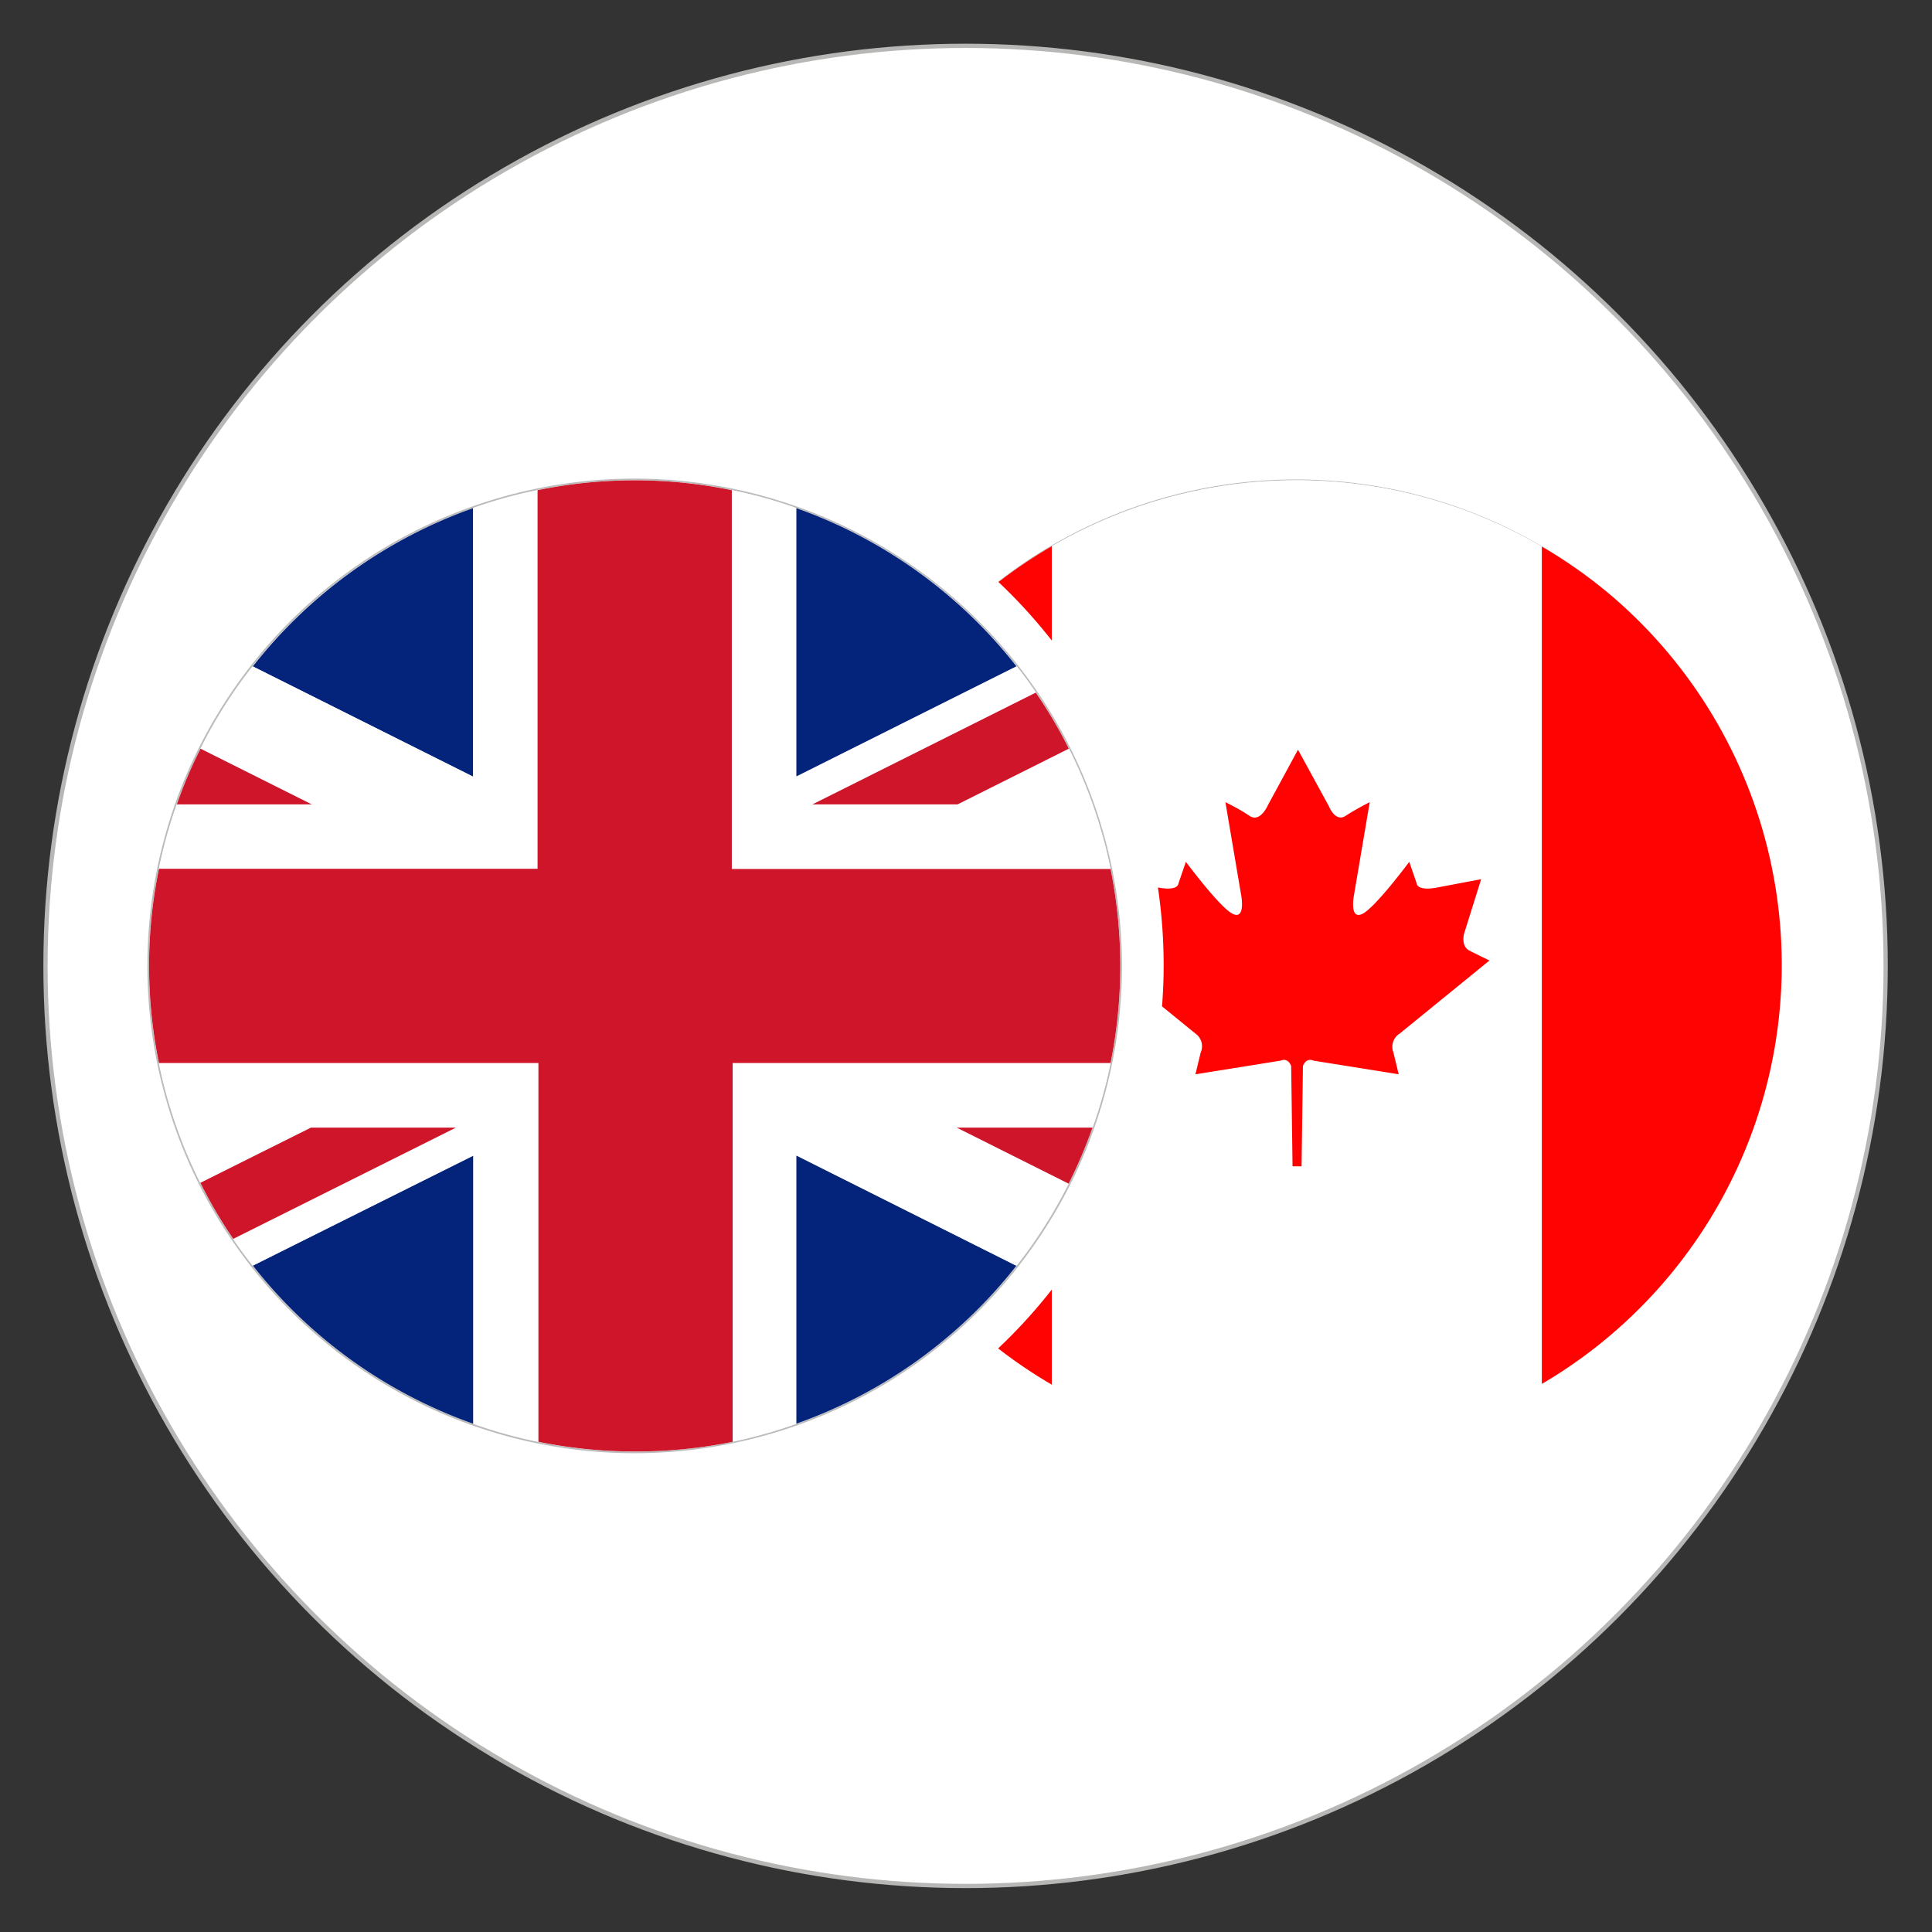
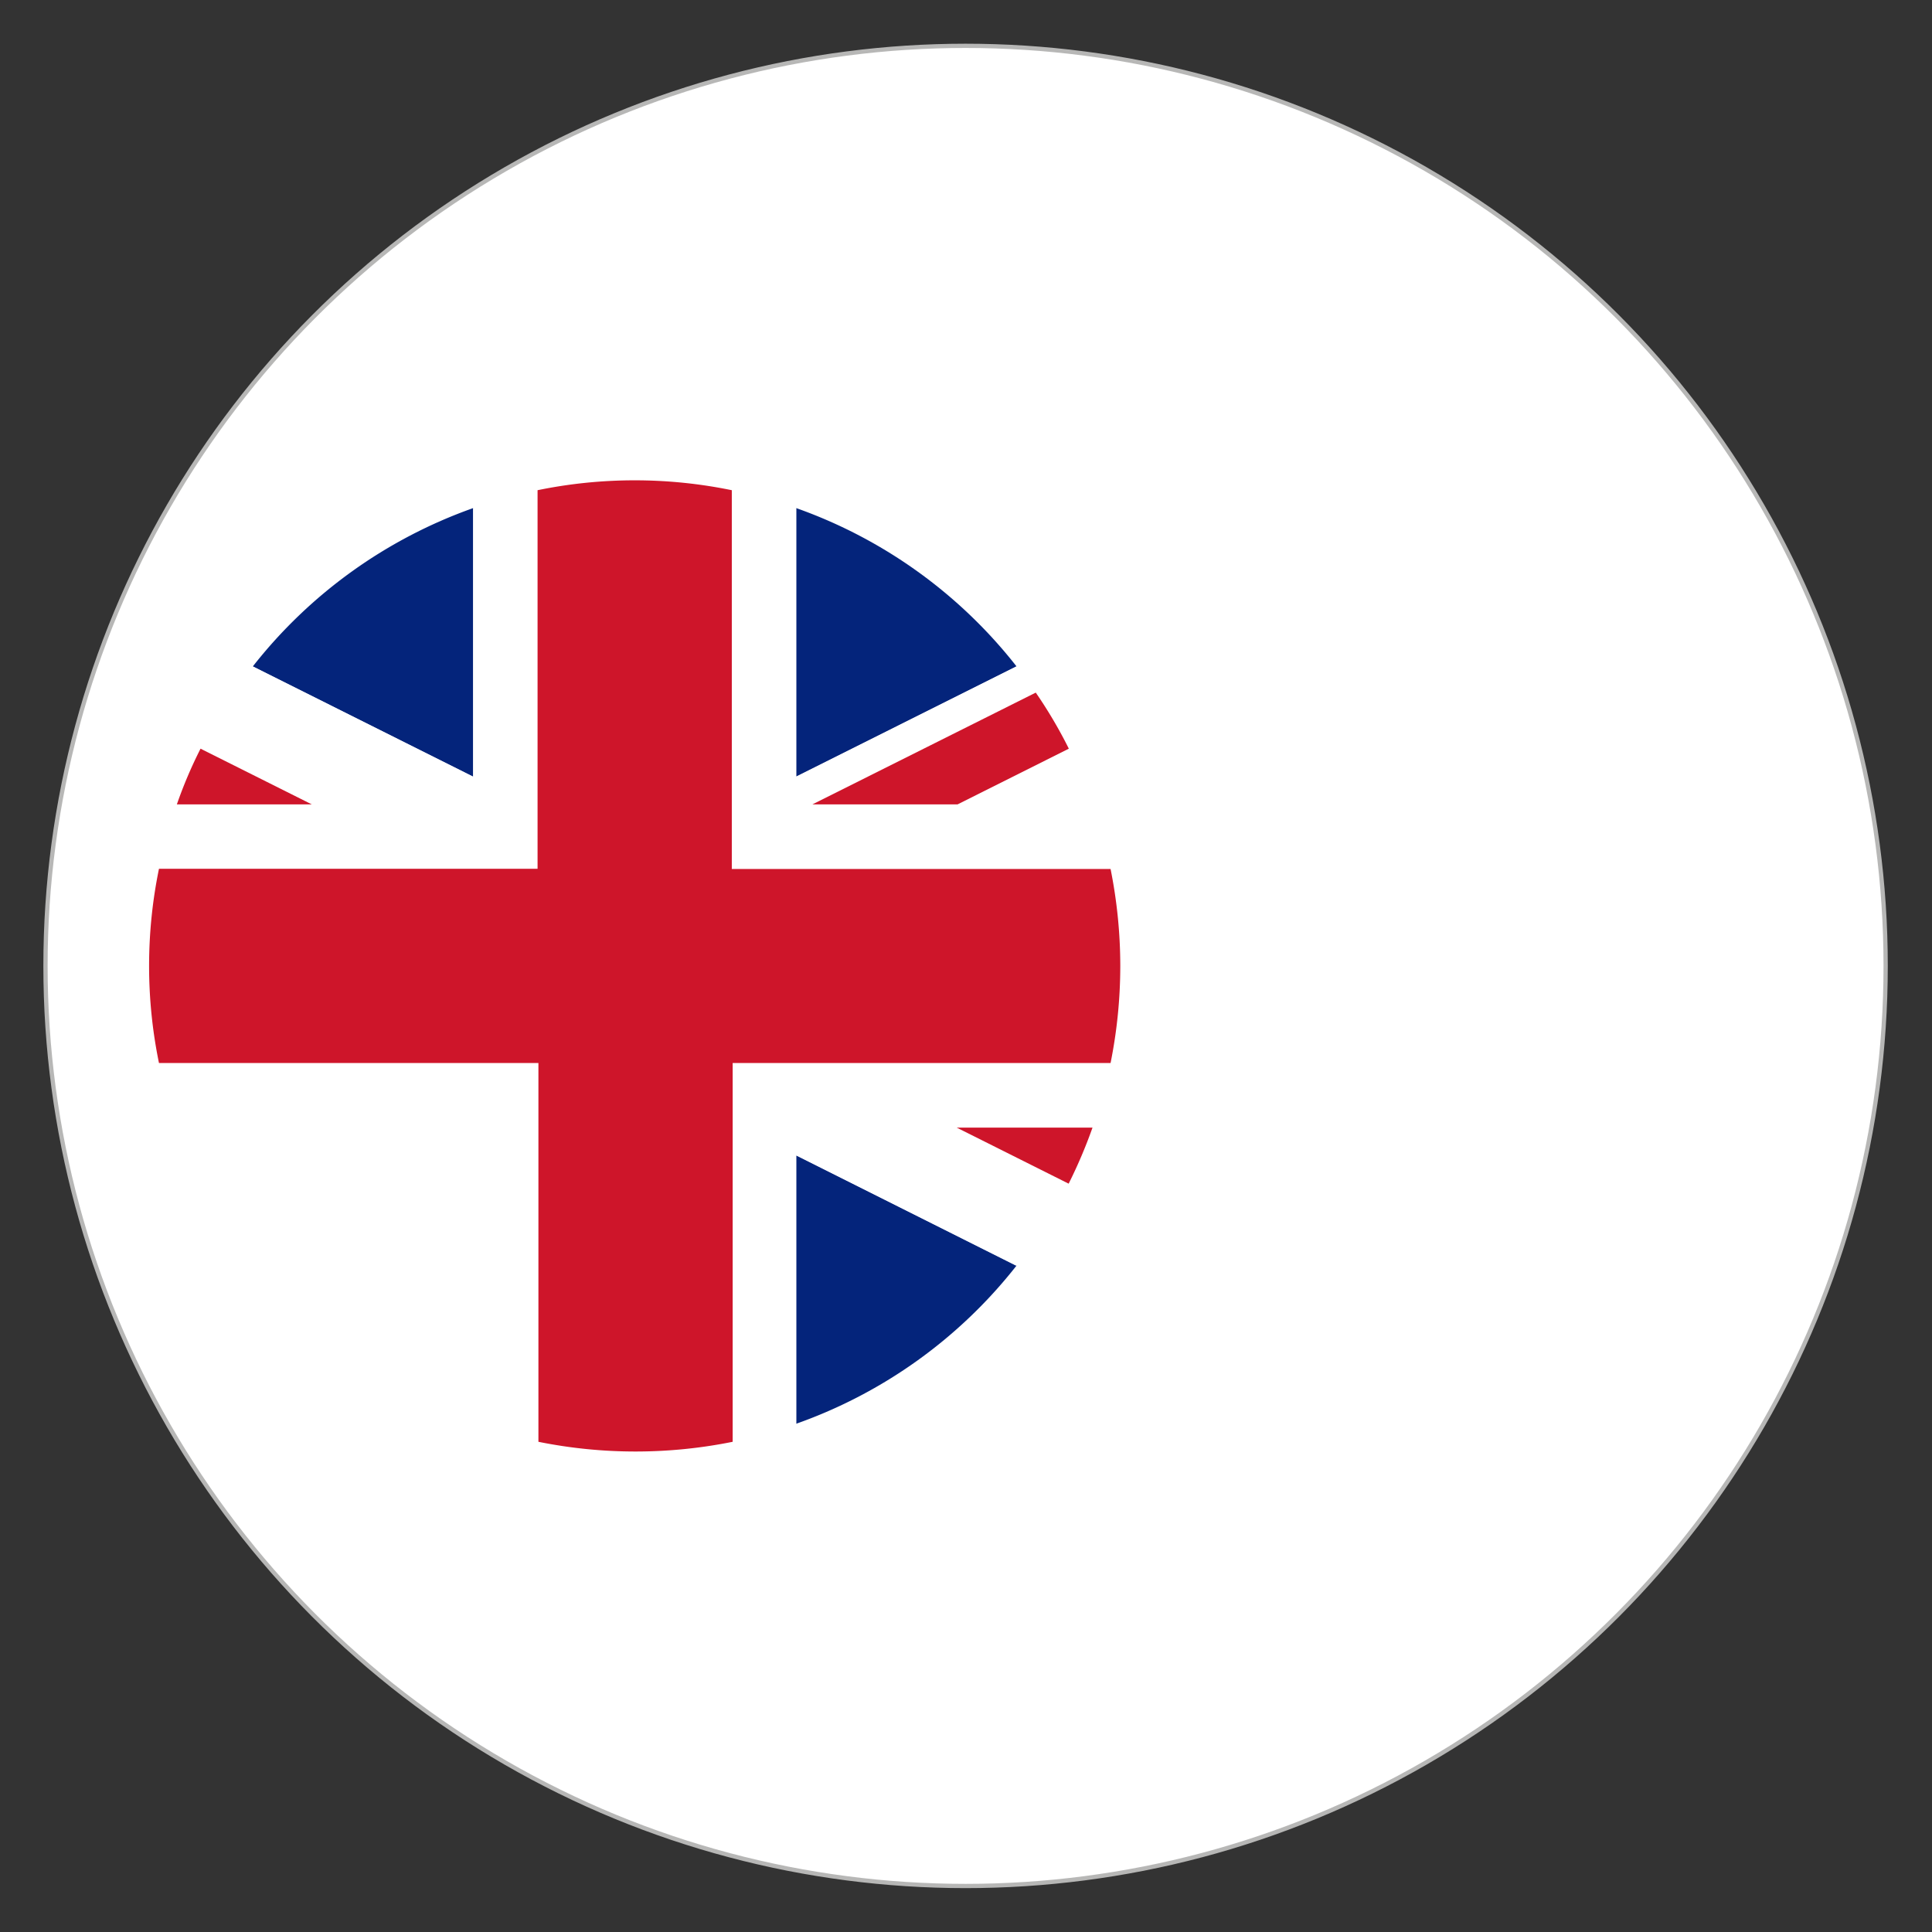
<svg xmlns="http://www.w3.org/2000/svg" id="Layer_1" data-name="Layer 1" viewBox="0 0 113.39 113.39">
  <rect x="0" y="0" width="113.39" height="113.39" fill="#333333" stroke="none" />
  <defs>
    <style>.cls-1{fill:none;}.cls-2,.cls-5{fill:#fff;}.cls-2{stroke:#b7b7b6;stroke-miterlimit:10;stroke-width:0.25px;}.cls-3{fill:#bcbcbc;}.cls-4{fill:#04247b;}.cls-6{fill:#ce152a;}.cls-7{clip-path:url(#clip-path);}.cls-8{clip-path:url(#clip-path-2);}.cls-9{fill:#ff0302;}</style>
    <clipPath id="clip-path">
-       <path class="cls-1" d="M76.09,28.14a28.38,28.38,0,0,0-17.51,6,30.91,30.91,0,0,1,0,45,28.5,28.5,0,1,0,17.51-51Z" />
-     </clipPath>
+       </clipPath>
    <clipPath id="clip-path-2">
      <ellipse class="cls-1" cx="76.09" cy="56.69" rx="28.56" ry="28.5" />
    </clipPath>
  </defs>
  <circle class="cls-2" cx="56.67" cy="56.69" r="54" />
-   <path class="cls-3" d="M37.25,28.19a28.5,28.5,0,1,1-28.5,28.5,28.5,28.5,0,0,1,28.5-28.5m0-.1a28.6,28.6,0,1,0,28.6,28.6,28.63,28.63,0,0,0-28.6-28.6Z" />
  <path class="cls-4" d="M27.77,29.82V45.58L14.84,39.11A28.57,28.57,0,0,1,27.77,29.82Z" />
  <path class="cls-4" d="M59.66,39.11,46.73,45.58V29.82A28.52,28.52,0,0,1,59.66,39.11Z" />
-   <path class="cls-4" d="M27.77,67.81V83.56a28.5,28.5,0,0,1-12.93-9.28Z" />
  <path class="cls-4" d="M59.66,74.28a28.5,28.5,0,0,1-12.93,9.28V67.81Z" />
  <path class="cls-5" d="M65.75,56.69a28.92,28.92,0,0,1-.57,5.7,28.31,28.31,0,0,1-1.06,3.79h-8l6.57,3.29a28,28,0,0,1-3.06,4.81L46.73,67.81V83.56A28.17,28.17,0,0,1,43,84.62a28.79,28.79,0,0,1-11.4,0,27.76,27.76,0,0,1-3.78-1.06V67.81L14.84,74.28c-.4-.51-.78-1-1.15-1.57l13.07-6.53H18.25l-6.49,3.24A28.39,28.39,0,0,1,9.33,51a26.73,26.73,0,0,1,1.05-3.78H18.3l-6.53-3.27a28.43,28.43,0,0,1,3.07-4.83l12.93,6.47V29.82a26.37,26.37,0,0,1,3.78-1.05,28.3,28.3,0,0,1,11.4,0,26.73,26.73,0,0,1,3.78,1.05V45.58l12.93-6.47c.39.49.77,1,1.13,1.54L47.68,47.21H56.2l6.53-3.27A28.45,28.45,0,0,1,65.18,51,28.92,28.92,0,0,1,65.75,56.69Z" />
  <path class="cls-6" d="M18.3,47.21H10.38a26.31,26.31,0,0,1,1.39-3.27Z" />
  <path class="cls-6" d="M64.12,66.18a29,29,0,0,1-1.4,3.29l-6.57-3.29Z" />
  <path class="cls-6" d="M62.73,43.94,56.2,47.21H47.68l13.11-6.56A27,27,0,0,1,62.73,43.94Z" />
-   <path class="cls-6" d="M26.76,66.18,13.69,72.71a27.52,27.52,0,0,1-1.93-3.29l6.49-3.24Z" />
  <path class="cls-6" d="M65.75,56.69a28.92,28.92,0,0,1-.57,5.7H43V84.62a28.79,28.79,0,0,1-11.4,0V62.39H9.33a28.3,28.3,0,0,1,0-11.4H31.55V28.77a28.3,28.3,0,0,1,11.4,0V51H65.18A28.92,28.92,0,0,1,65.75,56.69Z" />
  <g class="cls-7">
    <path class="cls-3" d="M76.09,28.19a28.5,28.5,0,1,1-28.5,28.5,28.5,28.5,0,0,1,28.5-28.5m0-.1a28.6,28.6,0,1,0,28.6,28.6,28.63,28.63,0,0,0-28.6-28.6Z" />
    <g class="cls-8">
      <rect class="cls-5" x="56.11" y="25.47" width="44.72" height="62.36" />
-       <path class="cls-9" d="M82.15,60.66l5.27-4.29s-.66-.31-1.18-.58-.31-1-.31-1l1-3.19-2.59.49c-1.19.22-1.19-.23-1.19-.23l-.44-1.28s-2,2.7-2.76,3.06-.49-1.07-.49-1.07l.93-5.49s-.8.4-1.41.8S78,47.33,78,47.33L76.18,44v0h0v0l-1.79,3.3s-.44,1-1.06.58-1.41-.8-1.41-.8l.93,5.49s.26,1.42-.49,1.07-2.76-3.06-2.76-3.06l-.44,1.28s0,.45-1.19.23l-2.59-.49,1,3.19s.22.7-.31,1-1.18.58-1.18.58l5.27,4.29a.91.91,0,0,1,.31,1.11l-.31,1.28,5-.8s.4-.22.62.31l.08,5.89h.53l.08-5.89c.22-.53.62-.31.62-.31l5,.8-.31-1.28A.91.91,0,0,1,82.15,60.66Z" />
+       <path class="cls-9" d="M82.15,60.66l5.27-4.29s-.66-.31-1.18-.58-.31-1-.31-1l1-3.19-2.59.49c-1.19.22-1.19-.23-1.19-.23l-.44-1.28s-2,2.7-2.76,3.06-.49-1.07-.49-1.07l.93-5.49s-.8.4-1.41.8S78,47.33,78,47.33L76.18,44v0h0v0l-1.79,3.3s-.44,1-1.06.58-1.41-.8-1.41-.8l.93,5.49s.26,1.42-.49,1.07-2.76-3.06-2.76-3.06l-.44,1.28s0,.45-1.19.23l-2.59-.49,1,3.19s.22.7-.31,1-1.18.58-1.18.58l5.27,4.29a.91.91,0,0,1,.31,1.11l-.31,1.28,5-.8s.4-.22.62.31l.08,5.89h.53l.08-5.89c.22-.53.62-.31.62-.31l5,.8-.31-1.28Z" />
      <rect class="cls-9" x="47.22" y="25.47" width="14.51" height="62.36" />
      <rect class="cls-9" x="90.49" y="25.47" width="14.51" height="62.36" />
    </g>
  </g>
</svg>